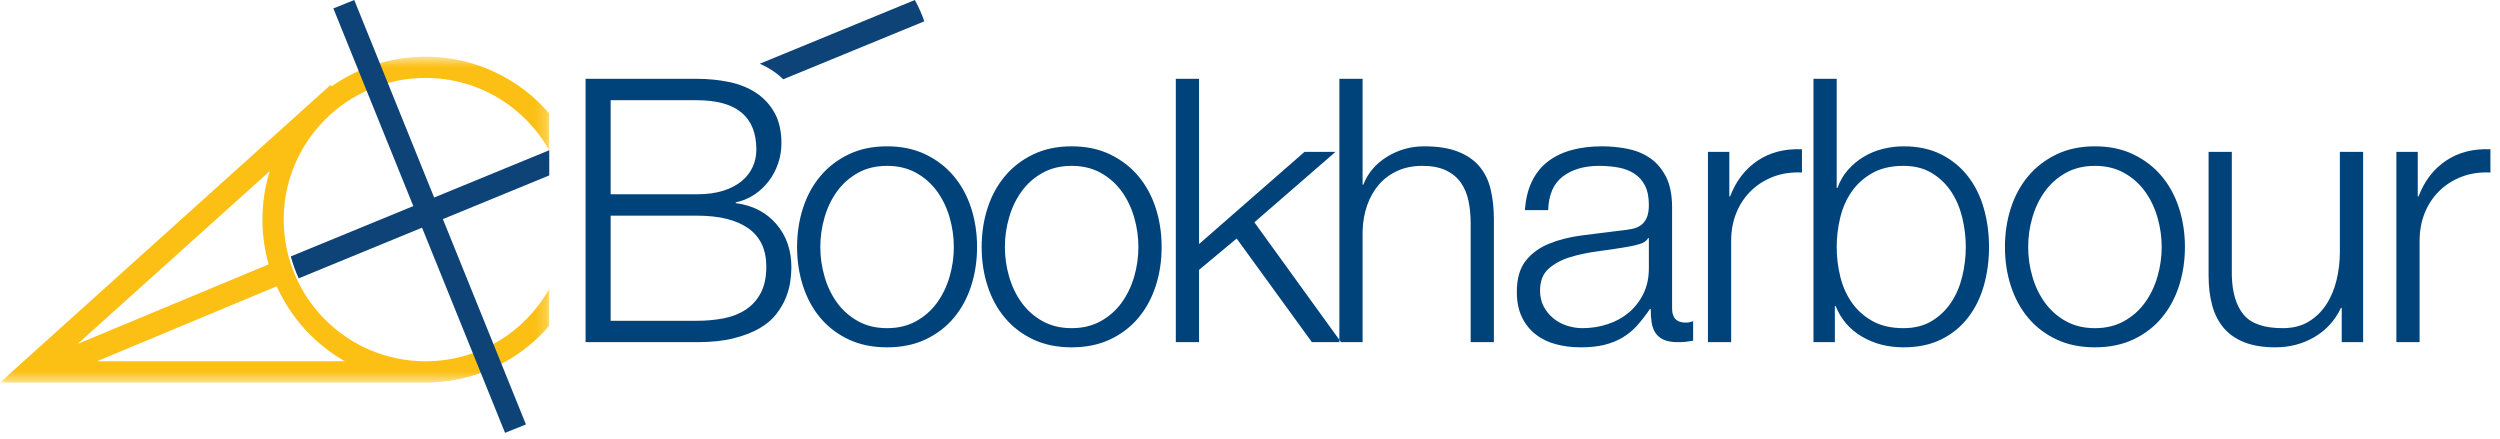
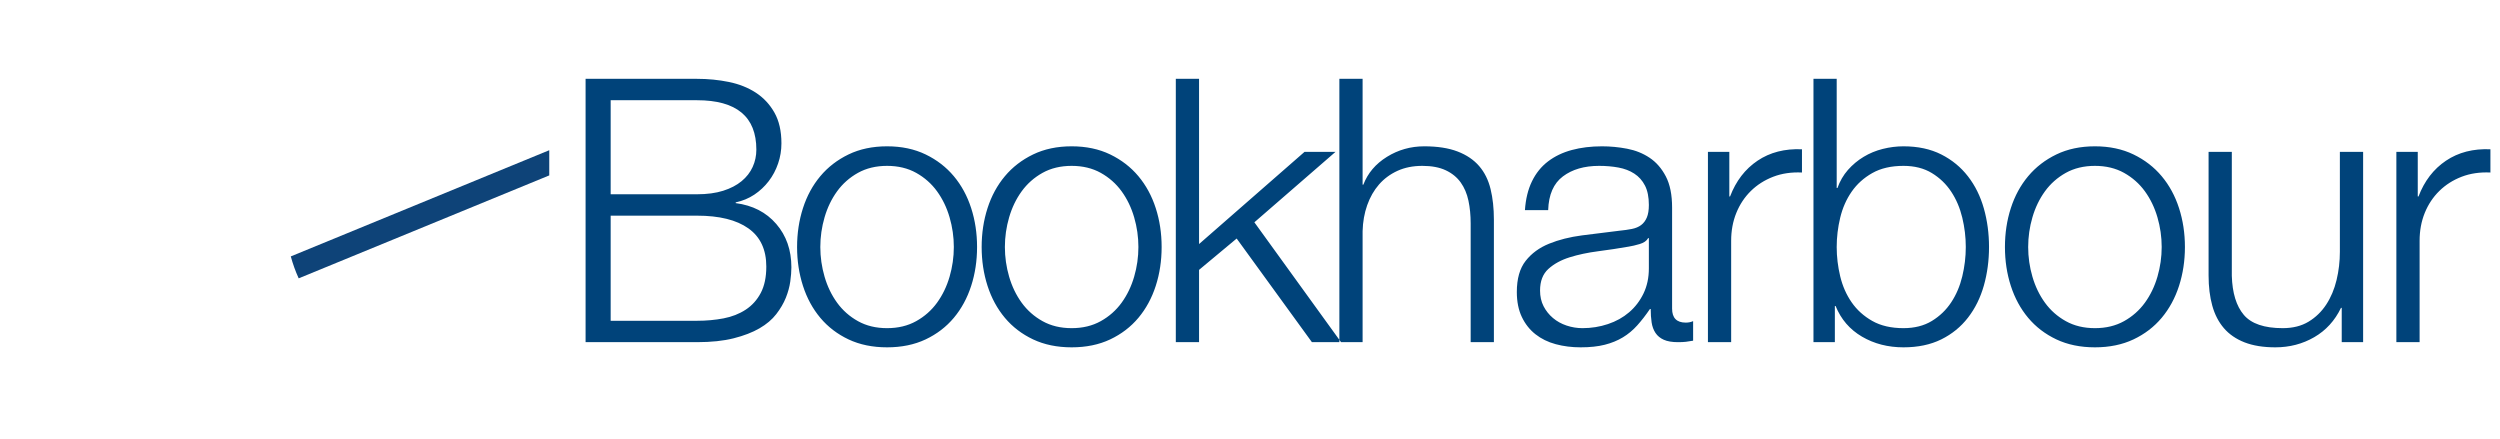
<svg xmlns="http://www.w3.org/2000/svg" xmlns:xlink="http://www.w3.org/1999/xlink" width="222px" height="39px" viewBox="0 0 222 39" version="1.1">
  <title>logo</title>
  <desc>Created with Sketch.</desc>
  <defs>
-     <polygon id="path-1" points="0 0.563 0 29.498 48.774 29.498 48.774 0.563 1.70716917e-20 0.563" />
-   </defs>
+     </defs>
  <g id="Lowercase-logo" stroke="none" stroke-width="1" fill="none" fill-rule="evenodd">
    <g id="Lowercase-logo---option2" transform="translate(-156, -71)">
      <g id="Homepage">
        <g id="header">
          <g id="main-header" transform="translate(0, 39)">
            <g id="logo" transform="translate(156, 32)">
              <g id="Group-6" transform="translate(0, 4.47)">
                <mask id="mask-2" fill="white">
                  <use xlink:href="#path-1" />
                </mask>
                <g id="Clip-5" />
-                 <path d="M8.61,27.611 L24.569,20.952 C25.833,23.762 27.968,26.096 30.631,27.611 L8.61,27.611 Z M23.956,10.725 C23.532,12.085 23.304,13.531 23.304,15.03 C23.304,16.409 23.497,17.742 23.857,19.004 L6.89,26.071 L23.956,10.725 Z M48.774,21.178 C46.616,25.015 42.509,27.611 37.79,27.611 C30.833,27.611 25.193,21.978 25.193,15.03 C25.193,8.082 30.833,2.45 37.79,2.45 C42.509,2.45 46.616,5.046 48.774,8.882 L48.774,5.604 C46.118,2.519 42.184,0.563 37.79,0.563 C34.685,0.563 31.809,1.538 29.451,3.198 L29.343,3.079 L-0,29.498 L38.42,29.498 L38.42,29.485 C42.558,29.308 46.245,27.395 48.774,24.46 L48.774,21.178 Z" id="Fill-4" fill="#FBC013" mask="url(#mask-2)" />
              </g>
-               <path d="M69.549,7.041 L82.08,1.893 C81.852,1.236 81.57,0.603 81.241,-0 L67.469,5.659 C67.902,5.854 68.314,6.073 68.69,6.33 C69,6.542 69.282,6.784 69.549,7.041 Z" id="Fill-7" fill="#0E4378" />
              <path d="M48.774,13.339 L25.823,22.769 C26.004,23.442 26.239,24.093 26.523,24.717 L48.774,15.576 L48.774,13.339 Z" id="Fill-9" fill="#0E4378" />
-               <polygon id="Fill-11" fill="#0E4378" points="31.457 6.29032258e-05 46.704 37.689 44.849 38.437 29.602 0.748" />
              <path d="M54.227,17.251 L61.891,17.251 C62.786,17.251 63.561,17.147 64.216,16.94 C64.871,16.732 65.417,16.449 65.854,16.088 C66.29,15.728 66.618,15.308 66.836,14.827 C67.055,14.347 67.164,13.834 67.164,13.288 C67.164,10.362 65.406,8.9 61.891,8.9 L54.227,8.9 L54.227,17.251 Z M52,7 L61.891,7 C62.873,7 63.818,7.093 64.724,7.278 C65.63,7.464 66.427,7.781 67.115,8.228 C67.802,8.676 68.354,9.265 68.768,9.997 C69.183,10.728 69.391,11.64 69.391,12.731 C69.391,13.343 69.293,13.938 69.096,14.516 C68.899,15.095 68.621,15.619 68.261,16.088 C67.901,16.558 67.475,16.956 66.984,17.284 C66.492,17.611 65.941,17.841 65.33,17.972 L65.33,18.037 C66.836,18.234 68.037,18.85 68.932,19.888 C69.827,20.925 70.275,22.207 70.275,23.736 C70.275,24.107 70.242,24.527 70.177,24.997 C70.111,25.466 69.98,25.946 69.784,26.438 C69.587,26.929 69.303,27.415 68.932,27.895 C68.561,28.375 68.064,28.796 67.442,29.156 C66.82,29.516 66.056,29.811 65.15,30.04 C64.243,30.27 63.157,30.384 61.891,30.384 L52,30.384 L52,7 Z M54.227,28.485 L61.891,28.485 C62.72,28.485 63.506,28.414 64.249,28.272 C64.991,28.13 65.646,27.873 66.214,27.502 C66.782,27.131 67.229,26.634 67.557,26.012 C67.884,25.39 68.048,24.609 68.048,23.67 C68.048,22.164 67.519,21.034 66.46,20.281 C65.401,19.527 63.878,19.151 61.891,19.151 L54.227,19.151 L54.227,28.485 Z M78.772,14.729 C77.79,14.729 76.927,14.937 76.185,15.351 C75.442,15.766 74.826,16.312 74.334,16.989 C73.843,17.666 73.472,18.436 73.221,19.298 C72.97,20.16 72.844,21.039 72.844,21.934 C72.844,22.83 72.97,23.708 73.221,24.571 C73.472,25.433 73.843,26.203 74.334,26.88 C74.826,27.557 75.442,28.103 76.185,28.517 C76.927,28.932 77.79,29.14 78.772,29.14 C79.755,29.14 80.617,28.932 81.359,28.517 C82.102,28.103 82.719,27.557 83.21,26.88 C83.701,26.203 84.072,25.433 84.323,24.571 C84.574,23.708 84.7,22.83 84.7,21.934 C84.7,21.039 84.574,20.16 84.323,19.298 C84.072,18.436 83.701,17.666 83.21,16.989 C82.719,16.312 82.102,15.766 81.359,15.351 C80.617,14.937 79.755,14.729 78.772,14.729 Z M78.772,12.993 C80.06,12.993 81.201,13.234 82.195,13.714 C83.188,14.194 84.023,14.838 84.7,15.646 C85.377,16.454 85.89,17.398 86.239,18.479 C86.589,19.56 86.763,20.712 86.763,21.934 C86.763,23.157 86.589,24.309 86.239,25.39 C85.89,26.47 85.377,27.415 84.7,28.223 C84.023,29.03 83.188,29.669 82.195,30.139 C81.201,30.608 80.06,30.843 78.772,30.843 C77.484,30.843 76.343,30.608 75.35,30.139 C74.356,29.669 73.521,29.03 72.844,28.223 C72.167,27.415 71.654,26.47 71.305,25.39 C70.956,24.309 70.781,23.157 70.781,21.934 C70.781,20.712 70.956,19.56 71.305,18.479 C71.654,17.398 72.167,16.454 72.844,15.646 C73.521,14.838 74.356,14.194 75.35,13.714 C76.343,13.234 77.484,12.993 78.772,12.993 Z M95.162,14.729 C94.18,14.729 93.317,14.937 92.575,15.351 C91.832,15.766 91.216,16.312 90.724,16.989 C90.233,17.666 89.862,18.436 89.611,19.298 C89.36,20.16 89.234,21.039 89.234,21.934 C89.234,22.83 89.36,23.708 89.611,24.571 C89.862,25.433 90.233,26.203 90.724,26.88 C91.216,27.557 91.832,28.103 92.575,28.517 C93.317,28.932 94.18,29.14 95.162,29.14 C96.145,29.14 97.007,28.932 97.749,28.517 C98.492,28.103 99.109,27.557 99.6,26.88 C100.091,26.203 100.462,25.433 100.713,24.571 C100.965,23.708 101.09,22.83 101.09,21.934 C101.09,21.039 100.965,20.16 100.713,19.298 C100.462,18.436 100.091,17.666 99.6,16.989 C99.109,16.312 98.492,15.766 97.749,15.351 C97.007,14.937 96.145,14.729 95.162,14.729 Z M95.162,12.993 C96.45,12.993 97.591,13.234 98.585,13.714 C99.578,14.194 100.413,14.838 101.09,15.646 C101.767,16.454 102.28,17.398 102.629,18.479 C102.979,19.56 103.153,20.712 103.153,21.934 C103.153,23.157 102.979,24.309 102.629,25.39 C102.28,26.47 101.767,27.415 101.09,28.223 C100.413,29.03 99.578,29.669 98.585,30.139 C97.591,30.608 96.45,30.843 95.162,30.843 C93.874,30.843 92.733,30.608 91.74,30.139 C90.746,29.669 89.911,29.03 89.234,28.223 C88.557,27.415 88.044,26.47 87.695,25.39 C87.346,24.309 87.171,23.157 87.171,21.934 C87.171,20.712 87.346,19.56 87.695,18.479 C88.044,17.398 88.557,16.454 89.234,15.646 C89.911,14.838 90.746,14.194 91.74,13.714 C92.733,13.234 93.874,12.993 95.162,12.993 Z M104.412,7 L106.476,7 L106.476,21.672 L115.843,13.485 L118.594,13.485 L111.388,19.74 L119.085,30.384 L116.498,30.384 L109.816,21.181 L106.476,23.965 L106.476,30.384 L104.412,30.384 L104.412,7 Z M118.936,7 L120.999,7 L120.999,16.4 L121.064,16.4 C121.458,15.373 122.156,14.549 123.161,13.927 C124.165,13.305 125.268,12.993 126.468,12.993 C127.647,12.993 128.635,13.146 129.432,13.452 C130.229,13.758 130.868,14.189 131.348,14.746 C131.829,15.302 132.167,15.985 132.364,16.793 C132.56,17.6 132.658,18.506 132.658,19.511 L132.658,30.384 L130.595,30.384 L130.595,19.838 C130.595,19.118 130.53,18.446 130.399,17.824 C130.268,17.202 130.038,16.662 129.711,16.203 C129.383,15.745 128.941,15.384 128.384,15.122 C127.828,14.86 127.134,14.729 126.305,14.729 C125.475,14.729 124.738,14.877 124.094,15.171 C123.45,15.466 122.904,15.87 122.456,16.383 C122.009,16.896 121.659,17.508 121.408,18.217 C121.157,18.927 121.021,19.696 120.999,20.526 L120.999,30.384 L118.936,30.384 L118.936,7 Z M135.414,18.659 C135.48,17.677 135.687,16.825 136.037,16.105 C136.386,15.384 136.861,14.795 137.461,14.336 C138.062,13.878 138.766,13.539 139.574,13.321 C140.382,13.103 141.277,12.993 142.259,12.993 C143.002,12.993 143.744,13.064 144.486,13.206 C145.229,13.348 145.895,13.616 146.484,14.009 C147.074,14.402 147.554,14.953 147.925,15.663 C148.296,16.372 148.482,17.295 148.482,18.43 L148.482,27.404 C148.482,28.234 148.886,28.648 149.694,28.648 C149.934,28.648 150.152,28.605 150.349,28.517 L150.349,30.253 C150.109,30.297 149.896,30.33 149.71,30.351 C149.525,30.373 149.29,30.384 149.006,30.384 C148.482,30.384 148.062,30.313 147.745,30.171 C147.429,30.029 147.183,29.827 147.008,29.565 C146.834,29.303 146.719,28.992 146.664,28.632 C146.61,28.272 146.583,27.873 146.583,27.437 L146.517,27.437 C146.146,27.982 145.769,28.468 145.387,28.894 C145.005,29.32 144.579,29.675 144.11,29.958 C143.64,30.242 143.105,30.461 142.505,30.613 C141.905,30.766 141.19,30.843 140.36,30.843 C139.574,30.843 138.837,30.75 138.149,30.564 C137.461,30.379 136.861,30.084 136.348,29.68 C135.835,29.276 135.431,28.763 135.136,28.141 C134.841,27.518 134.694,26.782 134.694,25.93 C134.694,24.751 134.956,23.829 135.48,23.163 C136.004,22.497 136.697,21.989 137.56,21.64 C138.422,21.29 139.394,21.045 140.474,20.903 C141.555,20.761 142.652,20.624 143.766,20.493 C144.203,20.45 144.585,20.395 144.912,20.33 C145.24,20.264 145.513,20.15 145.731,19.986 C145.949,19.822 146.119,19.598 146.239,19.314 C146.359,19.031 146.419,18.659 146.419,18.201 C146.419,17.502 146.304,16.929 146.075,16.481 C145.846,16.034 145.529,15.679 145.125,15.417 C144.721,15.155 144.252,14.975 143.717,14.877 C143.182,14.778 142.609,14.729 141.997,14.729 C140.687,14.729 139.617,15.04 138.788,15.663 C137.958,16.285 137.521,17.284 137.478,18.659 L135.414,18.659 Z M146.419,21.148 L146.353,21.148 C146.222,21.389 145.971,21.563 145.6,21.672 C145.229,21.782 144.901,21.858 144.617,21.902 C143.744,22.055 142.843,22.191 141.916,22.311 C140.988,22.431 140.142,22.611 139.377,22.851 C138.613,23.092 137.985,23.436 137.494,23.883 C137.003,24.331 136.757,24.969 136.757,25.799 C136.757,26.323 136.861,26.787 137.068,27.191 C137.276,27.595 137.554,27.944 137.904,28.239 C138.253,28.534 138.657,28.758 139.115,28.91 C139.574,29.063 140.043,29.14 140.524,29.14 C141.31,29.14 142.063,29.02 142.783,28.779 C143.504,28.539 144.132,28.19 144.667,27.731 C145.202,27.273 145.627,26.716 145.944,26.061 C146.26,25.406 146.419,24.664 146.419,23.834 L146.419,21.148 Z M151.664,13.485 L151.664,30.384 L153.727,30.384 L153.727,21.378 C153.727,20.482 153.88,19.658 154.186,18.905 C154.491,18.152 154.923,17.502 155.479,16.956 C156.036,16.41 156.697,15.99 157.461,15.695 C158.225,15.401 159.077,15.275 160.015,15.319 L160.015,13.255 C158.487,13.19 157.172,13.528 156.069,14.271 C154.966,15.013 154.153,16.072 153.629,17.448 L153.564,17.448 L153.564,13.485 L151.664,13.485 Z M161.036,7 L163.099,7 L163.099,16.694 L163.165,16.694 C163.383,16.083 163.694,15.548 164.098,15.089 C164.502,14.631 164.966,14.243 165.49,13.927 C166.014,13.61 166.582,13.376 167.193,13.223 C167.804,13.07 168.416,12.993 169.027,12.993 C170.315,12.993 171.434,13.234 172.384,13.714 C173.334,14.194 174.125,14.844 174.758,15.663 C175.392,16.481 175.861,17.431 176.167,18.512 C176.472,19.593 176.625,20.734 176.625,21.934 C176.625,23.135 176.472,24.276 176.167,25.357 C175.861,26.438 175.392,27.387 174.758,28.206 C174.125,29.025 173.334,29.669 172.384,30.139 C171.434,30.608 170.315,30.843 169.027,30.843 C167.651,30.843 166.423,30.526 165.343,29.893 C164.262,29.26 163.481,28.354 163.001,27.175 L162.935,27.175 L162.935,30.384 L161.036,30.384 L161.036,7 Z M174.562,21.934 C174.562,21.061 174.458,20.193 174.251,19.331 C174.043,18.468 173.716,17.699 173.268,17.022 C172.821,16.345 172.248,15.794 171.549,15.368 C170.85,14.942 170.01,14.729 169.027,14.729 C167.935,14.729 167.013,14.942 166.26,15.368 C165.506,15.794 164.895,16.345 164.426,17.022 C163.956,17.699 163.618,18.468 163.41,19.331 C163.203,20.193 163.099,21.061 163.099,21.934 C163.099,22.808 163.203,23.676 163.41,24.538 C163.618,25.401 163.956,26.17 164.426,26.847 C164.895,27.524 165.506,28.075 166.26,28.501 C167.013,28.927 167.935,29.14 169.027,29.14 C170.01,29.14 170.85,28.927 171.549,28.501 C172.248,28.075 172.821,27.524 173.268,26.847 C173.716,26.17 174.043,25.401 174.251,24.538 C174.458,23.676 174.562,22.808 174.562,21.934 Z M186.03,14.729 C185.047,14.729 184.185,14.937 183.442,15.351 C182.7,15.766 182.083,16.312 181.592,16.989 C181.101,17.666 180.73,18.436 180.479,19.298 C180.227,20.16 180.102,21.039 180.102,21.934 C180.102,22.83 180.227,23.708 180.479,24.571 C180.73,25.433 181.101,26.203 181.592,26.88 C182.083,27.557 182.7,28.103 183.442,28.517 C184.185,28.932 185.047,29.14 186.03,29.14 C187.012,29.14 187.875,28.932 188.617,28.517 C189.359,28.103 189.976,27.557 190.468,26.88 C190.959,26.203 191.33,25.433 191.581,24.571 C191.832,23.708 191.958,22.83 191.958,21.934 C191.958,21.039 191.832,20.16 191.581,19.298 C191.33,18.436 190.959,17.666 190.468,16.989 C189.976,16.312 189.359,15.766 188.617,15.351 C187.875,14.937 187.012,14.729 186.03,14.729 Z M186.03,12.993 C187.318,12.993 188.459,13.234 189.452,13.714 C190.446,14.194 191.281,14.838 191.958,15.646 C192.635,16.454 193.148,17.398 193.497,18.479 C193.846,19.56 194.021,20.712 194.021,21.934 C194.021,23.157 193.846,24.309 193.497,25.39 C193.148,26.47 192.635,27.415 191.958,28.223 C191.281,29.03 190.446,29.669 189.452,30.139 C188.459,30.608 187.318,30.843 186.03,30.843 C184.742,30.843 183.601,30.608 182.607,30.139 C181.614,29.669 180.779,29.03 180.102,28.223 C179.425,27.415 178.912,26.47 178.563,25.39 C178.213,24.309 178.039,23.157 178.039,21.934 C178.039,20.712 178.213,19.56 178.563,18.479 C178.912,17.398 179.425,16.454 180.102,15.646 C180.779,14.838 181.614,14.194 182.607,13.714 C183.601,13.234 184.742,12.993 186.03,12.993 Z M209.845,30.384 L209.845,13.485 L207.781,13.485 L207.781,22.36 C207.781,23.212 207.683,24.047 207.487,24.866 C207.29,25.684 206.985,26.41 206.57,27.044 C206.155,27.677 205.631,28.184 204.998,28.567 C204.364,28.949 203.6,29.14 202.705,29.14 C201.068,29.14 199.916,28.747 199.25,27.961 C198.584,27.175 198.229,26.017 198.185,24.489 L198.185,13.485 L196.122,13.485 L196.122,24.456 C196.122,25.461 196.231,26.356 196.45,27.142 C196.668,27.928 197.012,28.594 197.481,29.14 C197.951,29.686 198.562,30.106 199.315,30.401 C200.069,30.695 200.98,30.843 202.05,30.843 C203.316,30.843 204.468,30.542 205.505,29.942 C206.542,29.342 207.334,28.474 207.88,27.338 L207.945,27.338 L207.945,30.384 L209.845,30.384 Z M212.797,13.485 L212.797,30.384 L214.861,30.384 L214.861,21.378 C214.861,20.482 215.014,19.658 215.319,18.905 C215.625,18.152 216.056,17.502 216.613,16.956 C217.17,16.41 217.83,15.99 218.594,15.695 C219.359,15.401 220.21,15.275 221.149,15.319 L221.149,13.255 C219.621,13.19 218.305,13.528 217.202,14.271 C216.1,15.013 215.286,16.072 214.762,17.448 L214.697,17.448 L214.697,13.485 L212.797,13.485 Z" id="Bookharbour" fill="#00437A" />
            </g>
          </g>
        </g>
      </g>
    </g>
  </g>
</svg>